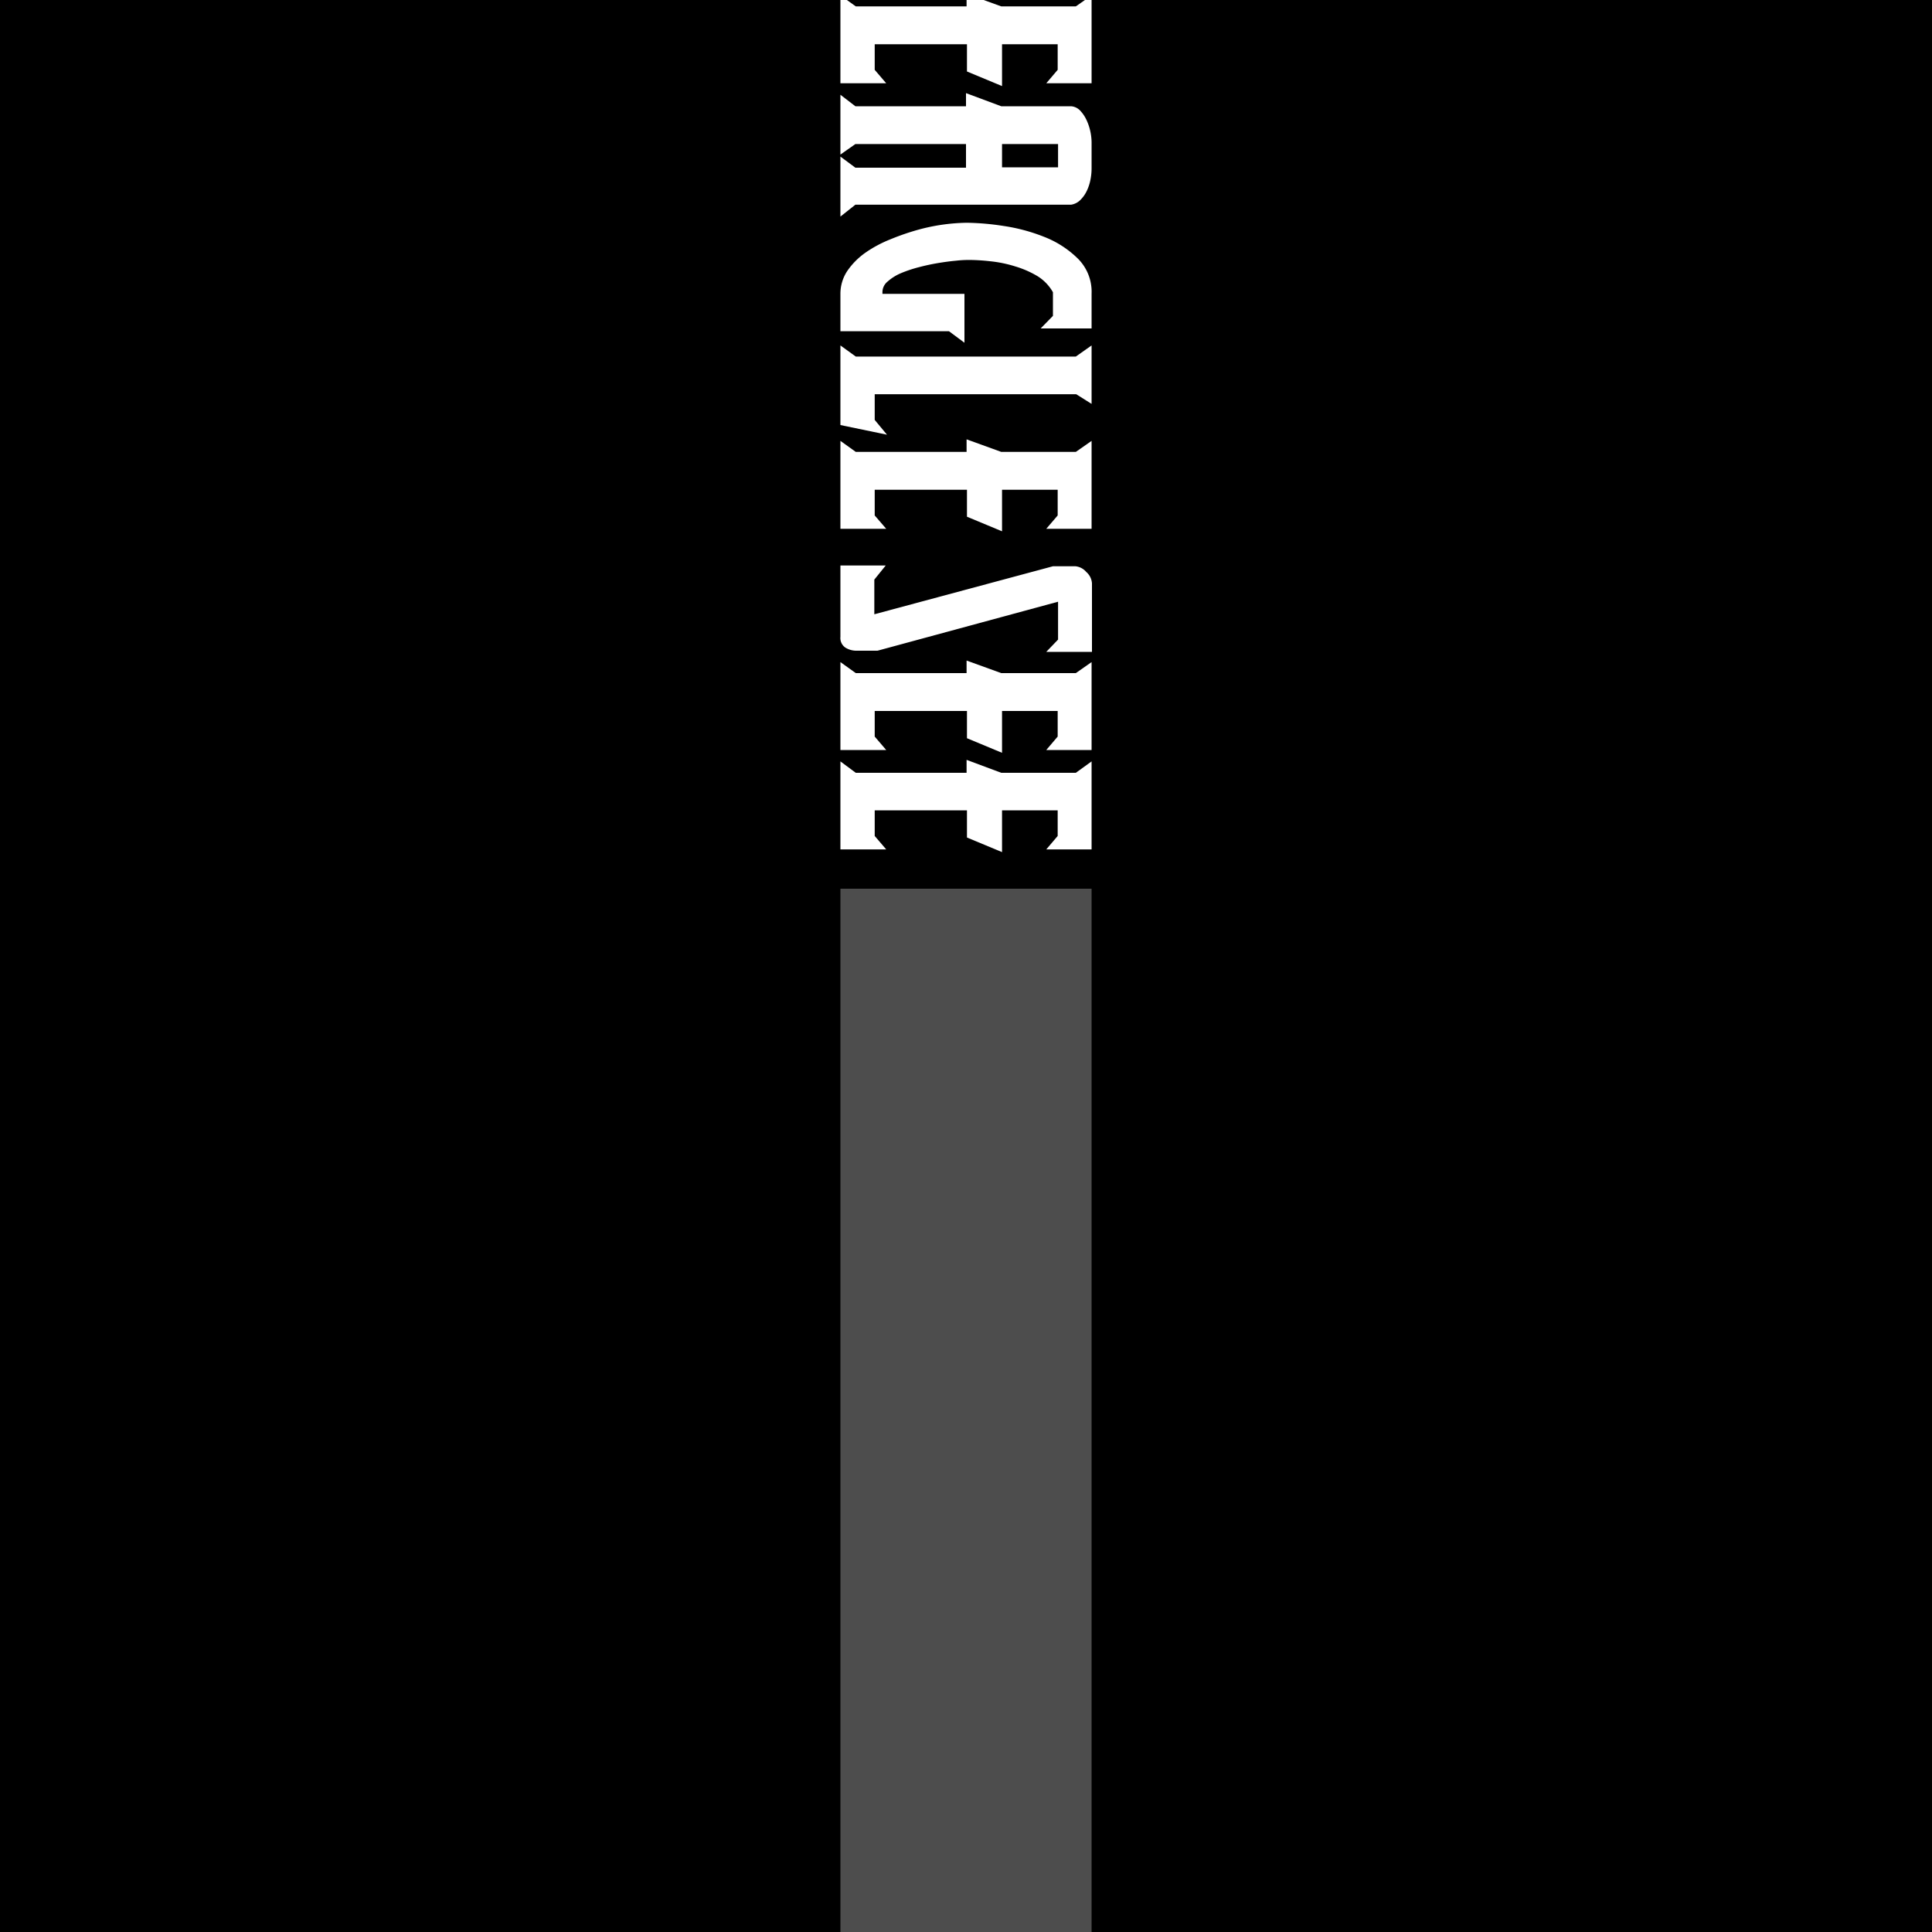
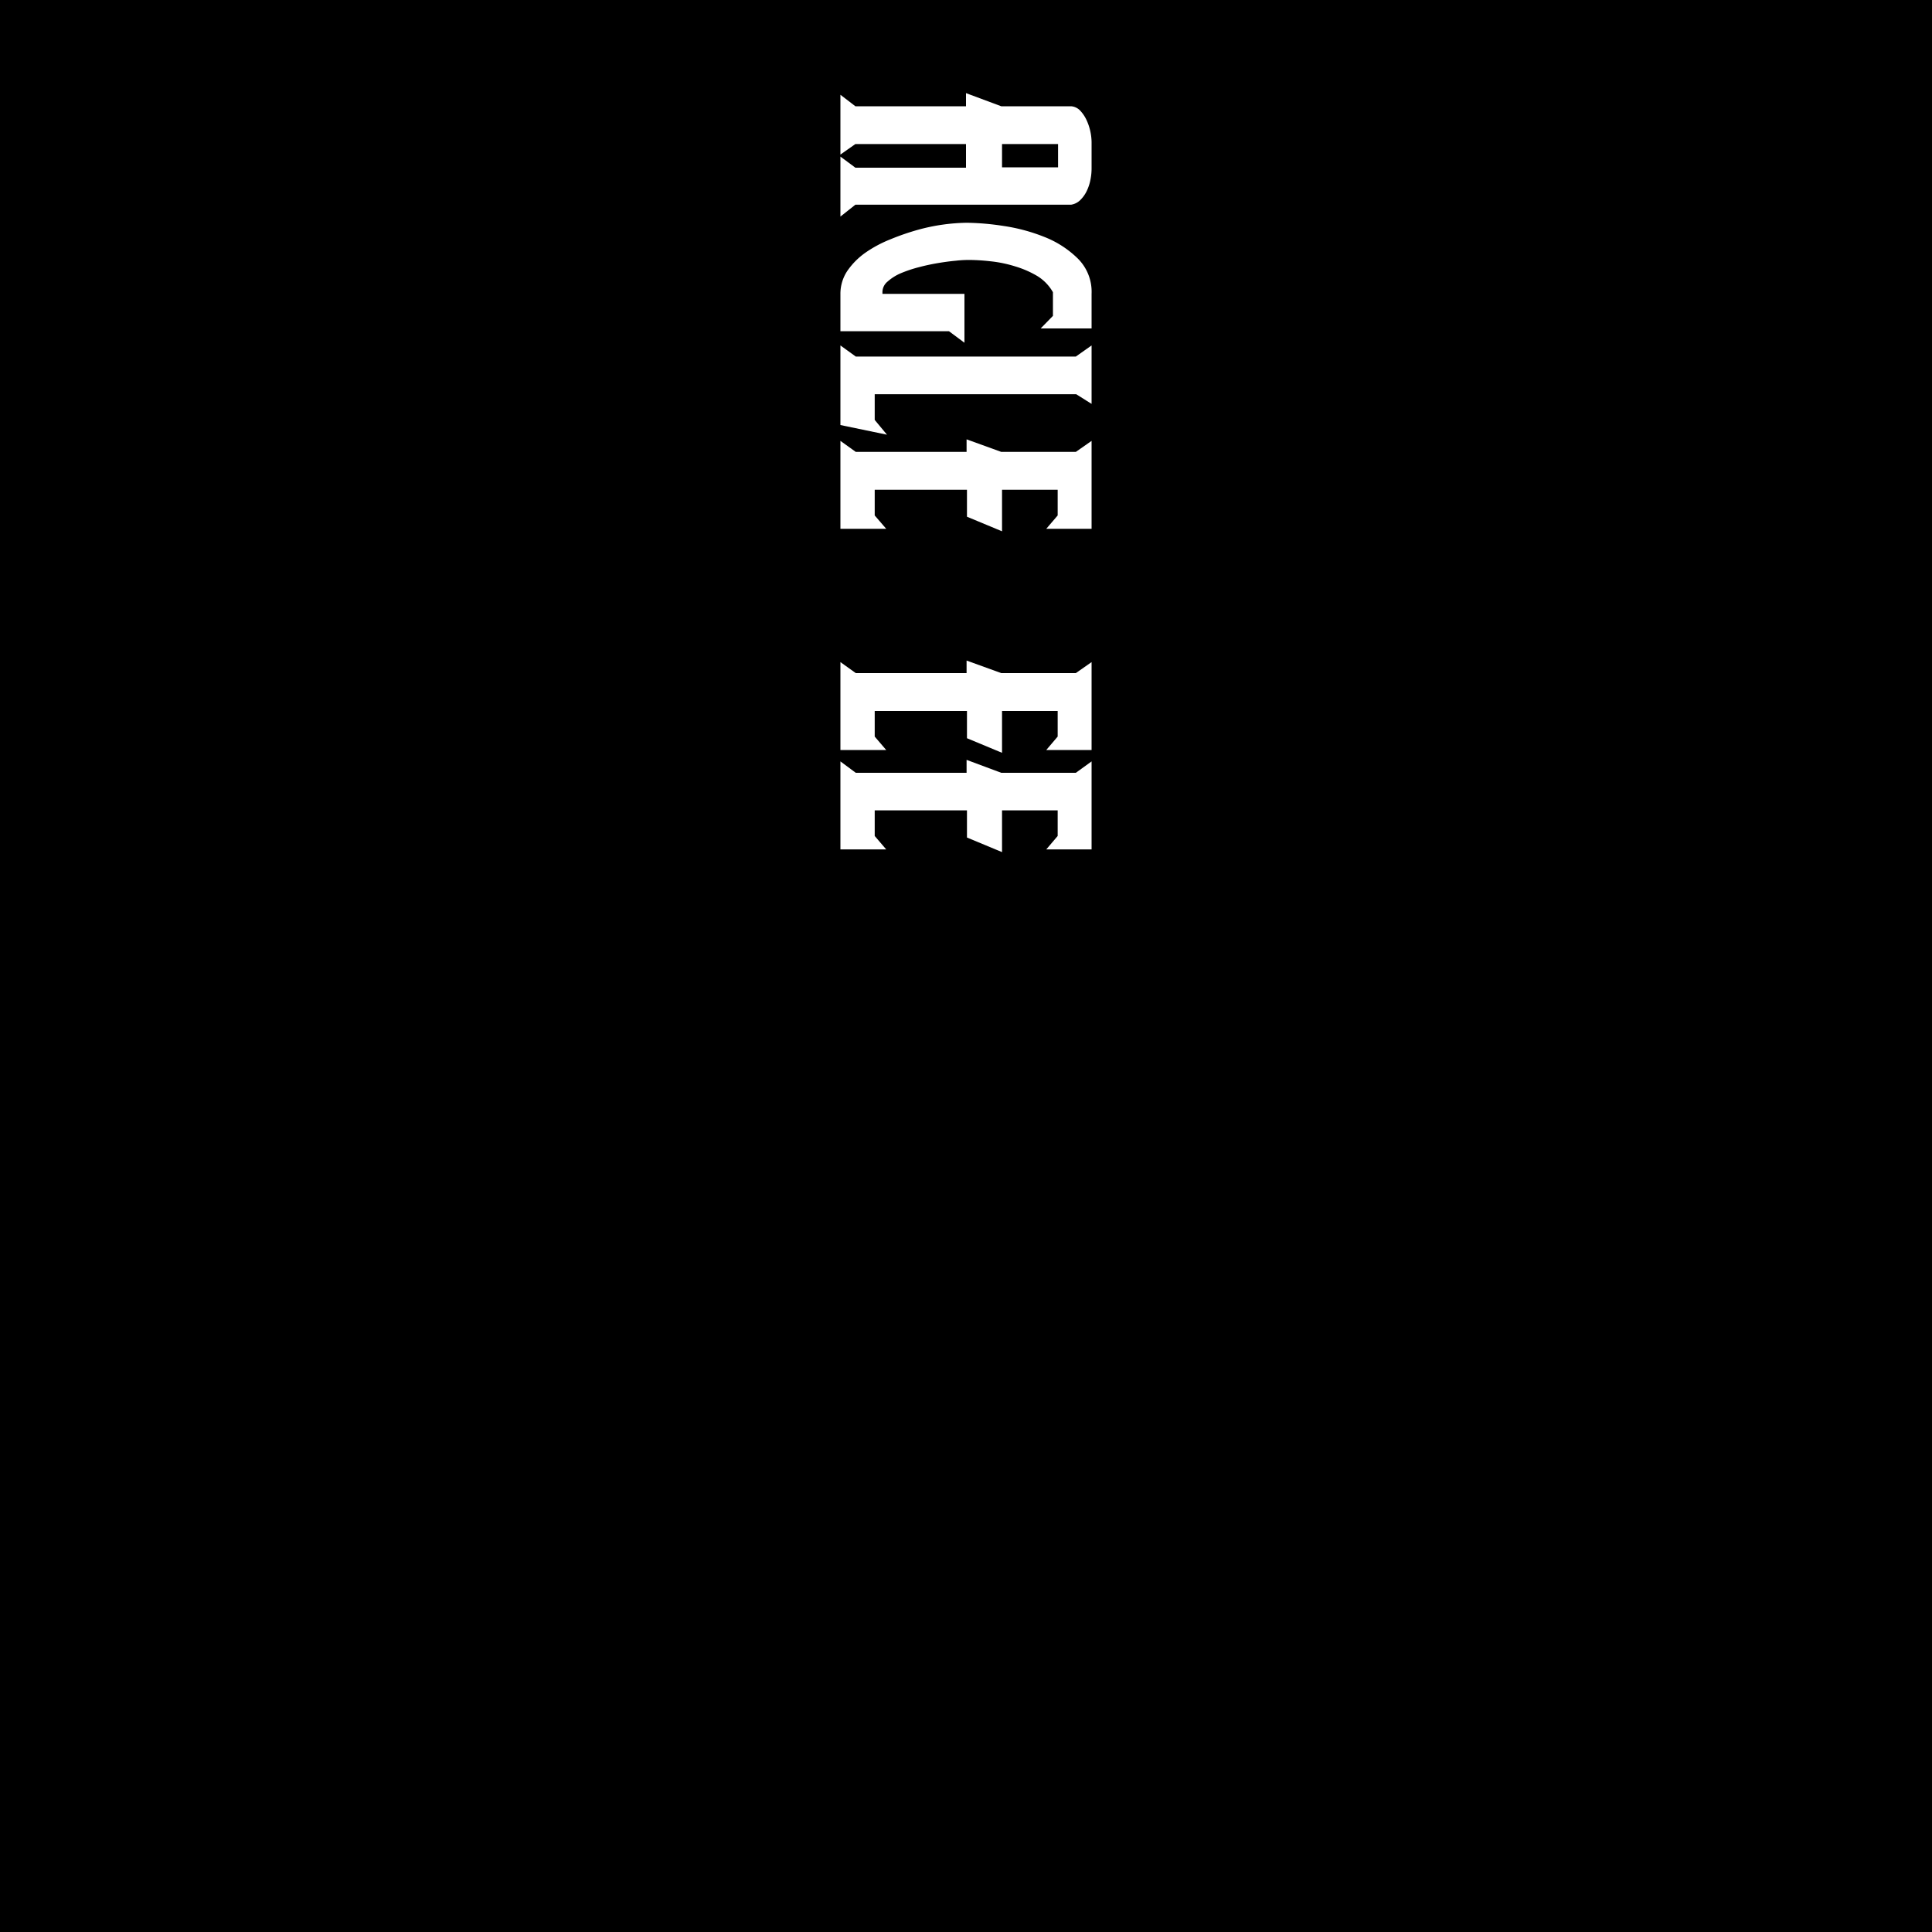
<svg xmlns="http://www.w3.org/2000/svg" id="Layer_1" data-name="Layer 1" viewBox="0 0 200 200">
  <defs>
    <style>.cls-1{fill:#4d4d4d;}.cls-2{fill:#fff;}</style>
  </defs>
  <title>eaglesee-Lanyard</title>
  <rect width="200" height="200" />
-   <rect class="cls-1" x="87" y="92" width="26" height="110" />
-   <path class="cls-2" d="M100.1,4.58H90.55V7.23l1.19,1.39H87V-.48L88.59.66h11.47V-.64l3.59,1.3h7.72L113-.48v9.1h-4.69l1.18-1.39V4.58h-5.76V8.91L100.1,7.4Z" />
  <path class="cls-2" d="M87,16.21l1.55,1.15H100V14.91H88.55L87,16V9.81L88.55,11H100V9.64L103.65,11h7.23a1.44,1.44,0,0,1,.92.43,3.64,3.64,0,0,1,.65.94,5.48,5.48,0,0,1,.41,1.18A5.62,5.62,0,0,1,113,14.7v2.78a6,6,0,0,1-.12,1.14,4.74,4.74,0,0,1-.39,1.17,3.35,3.35,0,0,1-.67.93,1.72,1.72,0,0,1-.94.47H88.55L87,22.42Zm16.73-1.3v2.41h5.8V14.91Z" />
  <path class="cls-2" d="M109,32.7V30.25a4.67,4.67,0,0,0-1.61-1.67,10.15,10.15,0,0,0-2.29-1,13,13,0,0,0-2.55-.53,20.47,20.47,0,0,0-2.33-.14,12.27,12.27,0,0,0-1.28.08c-.56.05-1.16.13-1.82.24s-1.32.25-2,.43a13.34,13.34,0,0,0-1.88.63,5,5,0,0,0-1.36.86,1.42,1.42,0,0,0-.53,1.06v.21h8.49v5.06l-1.6-1.19H87V30.46a4.26,4.26,0,0,1,.71-2.41,7.54,7.54,0,0,1,1.86-1.88,12.74,12.74,0,0,1,2.59-1.39,25.15,25.15,0,0,1,2.9-1,20,20,0,0,1,5-.72,26.73,26.73,0,0,1,3.82.33,18.67,18.67,0,0,1,4.24,1.14,10.27,10.27,0,0,1,3.45,2.23A4.84,4.84,0,0,1,113,30.42V34h-5.27Z" />
  <path class="cls-2" d="M87,35.76l1.59,1.15h22.78L113,35.76v6.05l-1.59-1H90.55v2.66L91.82,45,87,44Z" />
  <path class="cls-2" d="M100.1,50.7H90.55v2.66l1.19,1.38H87v-9.1l1.59,1.14h11.47v-1.3l3.59,1.3h7.72L113,45.64v9.1h-4.69l1.18-1.38V50.7h-5.76V55l-3.63-1.51Z" />
-   <path class="cls-2" d="M91.69,58.54,90.51,60v3.59L109,58.62h2.33a1.69,1.69,0,0,1,1.12.59,1.71,1.71,0,0,1,.59,1.17v7.1h-4.73l1.22-1.27V62.29L90.84,67.36H88.59a2.15,2.15,0,0,1-1.06-.31A1.19,1.19,0,0,1,87,65.93V58.54Z" />
  <path class="cls-2" d="M100.1,73.6H90.55v2.65l1.19,1.39H87v-9.1l1.59,1.14h11.47v-1.3l3.59,1.3h7.72L113,68.54v9.1h-4.69l1.18-1.39V73.6h-5.76v4.33l-3.63-1.51Z" />
  <path class="cls-2" d="M100.1,83.89H90.55v2.65l1.19,1.39H87V78.82L88.59,80h11.47V78.66L103.65,80h7.72L113,78.82v9.11h-4.69l1.18-1.39V83.89h-5.76v4.32L100.1,86.7Z" />
</svg>